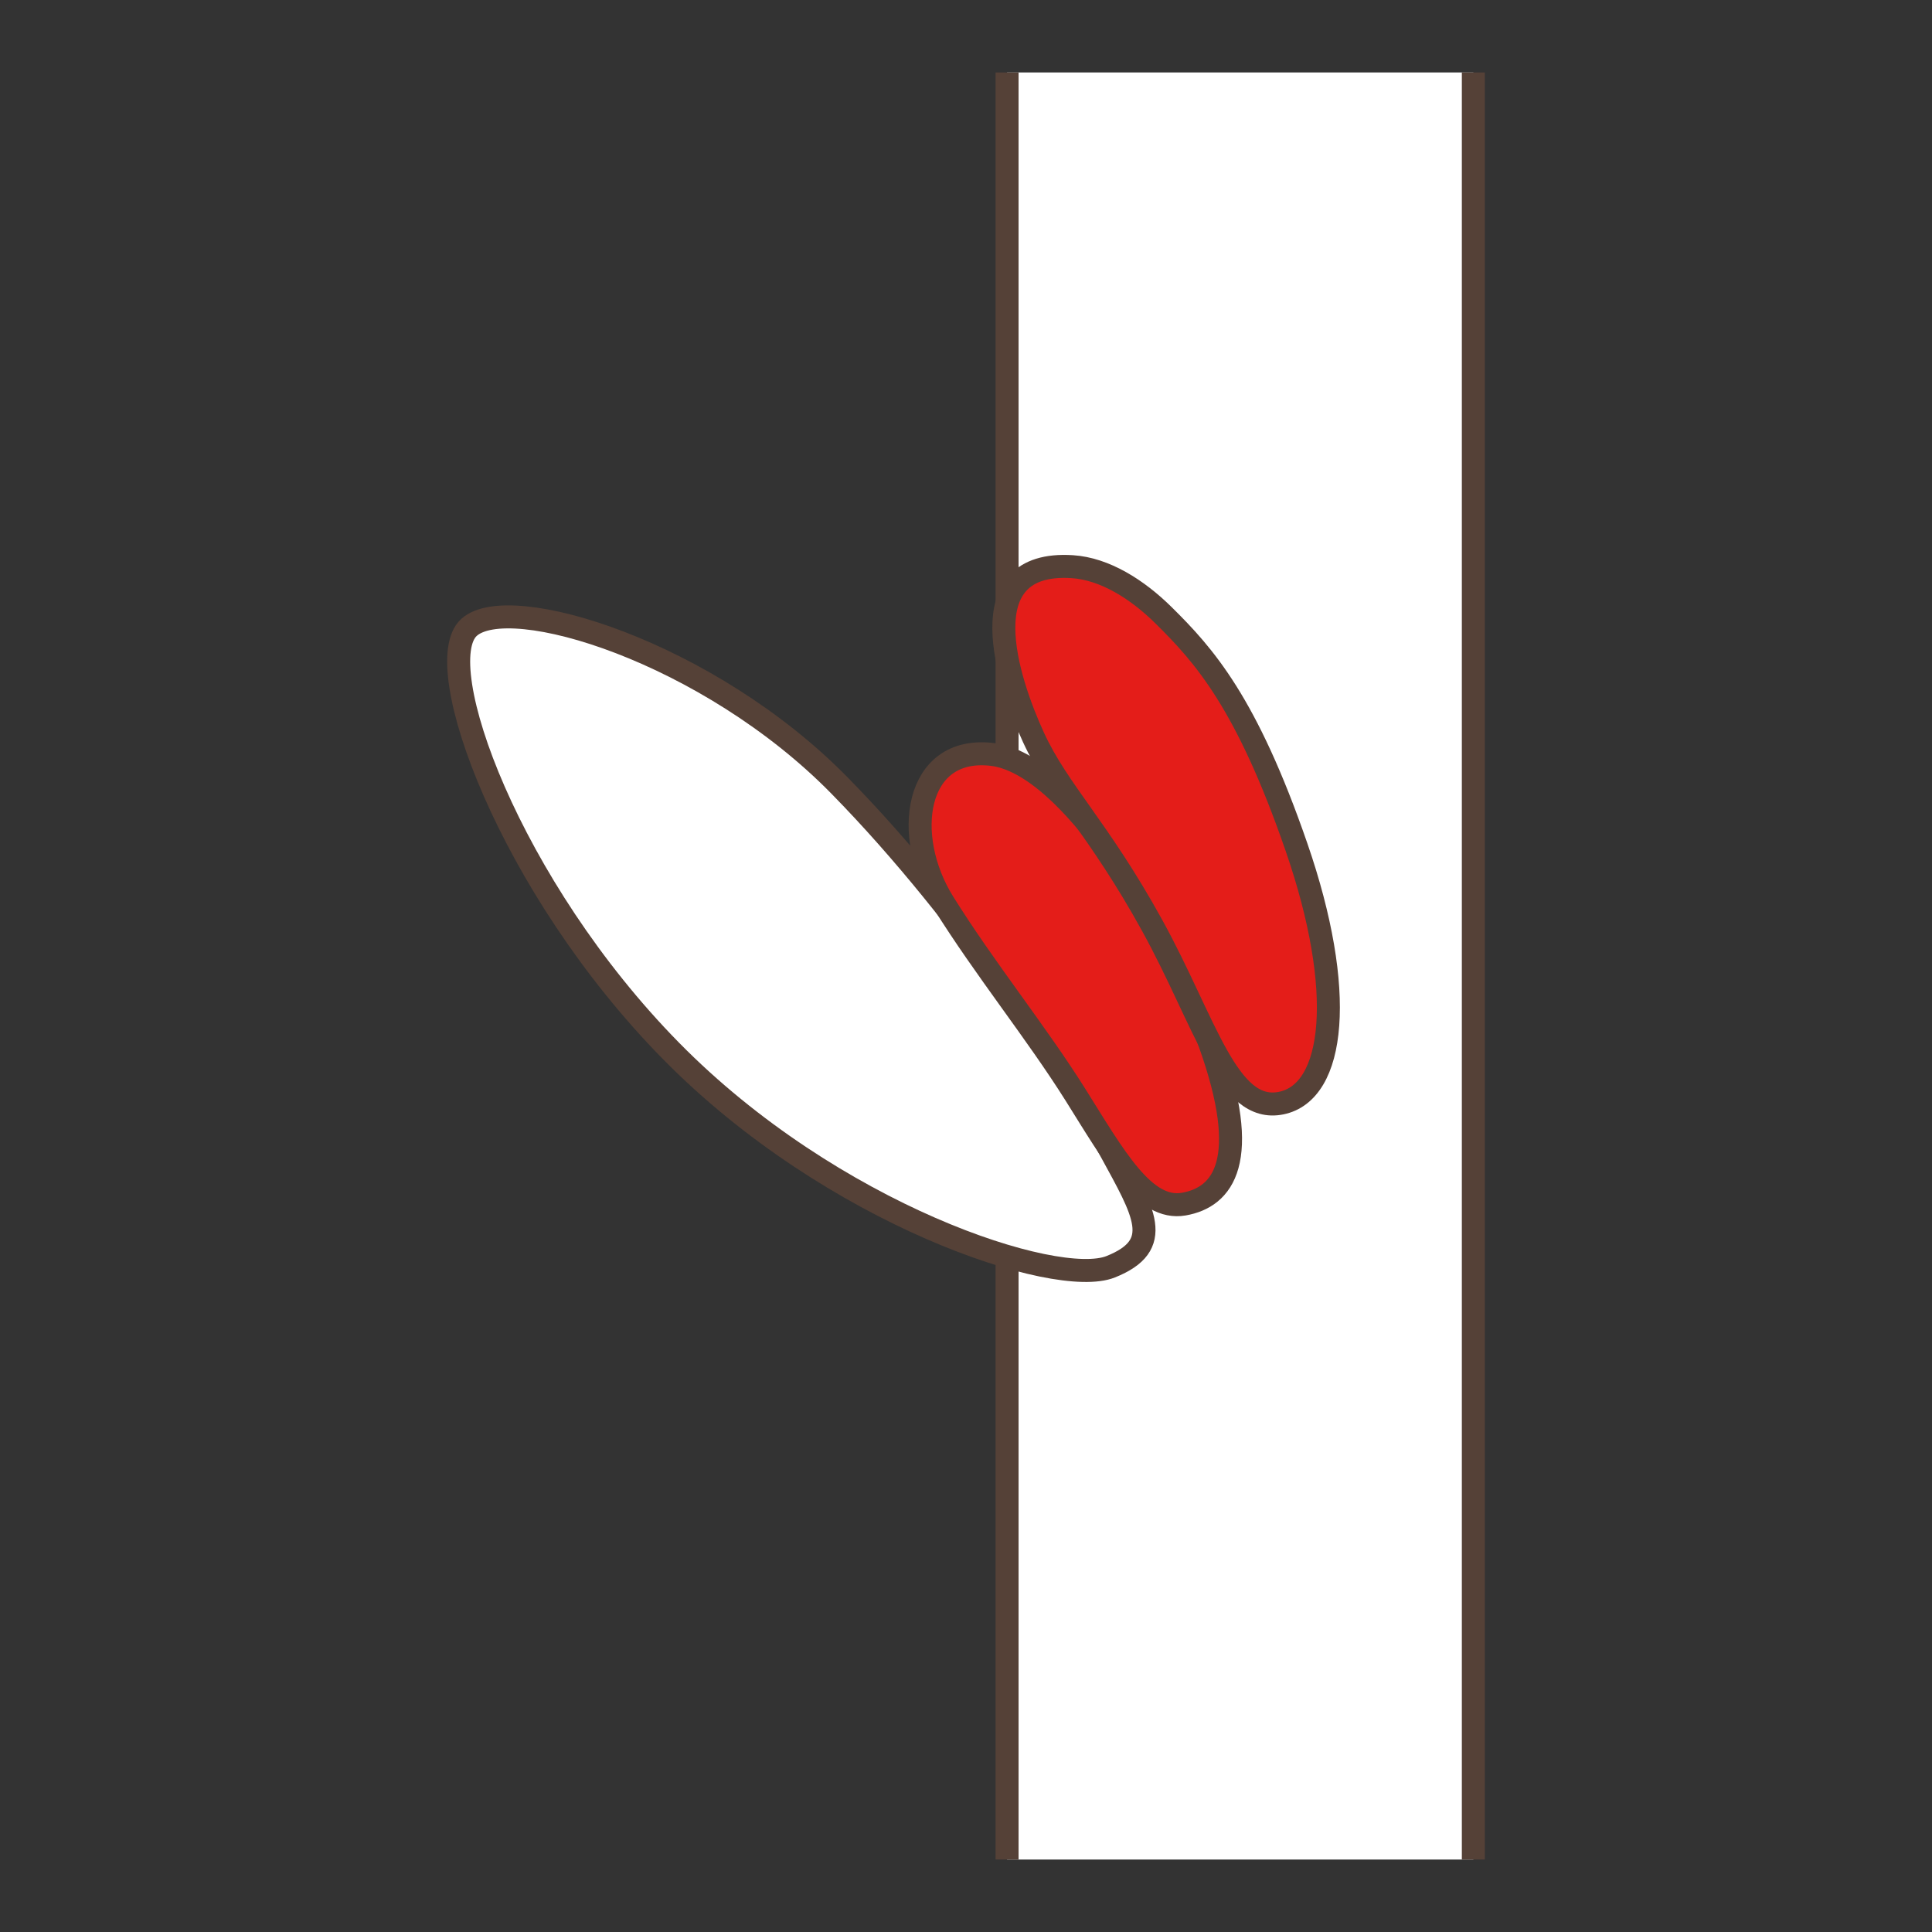
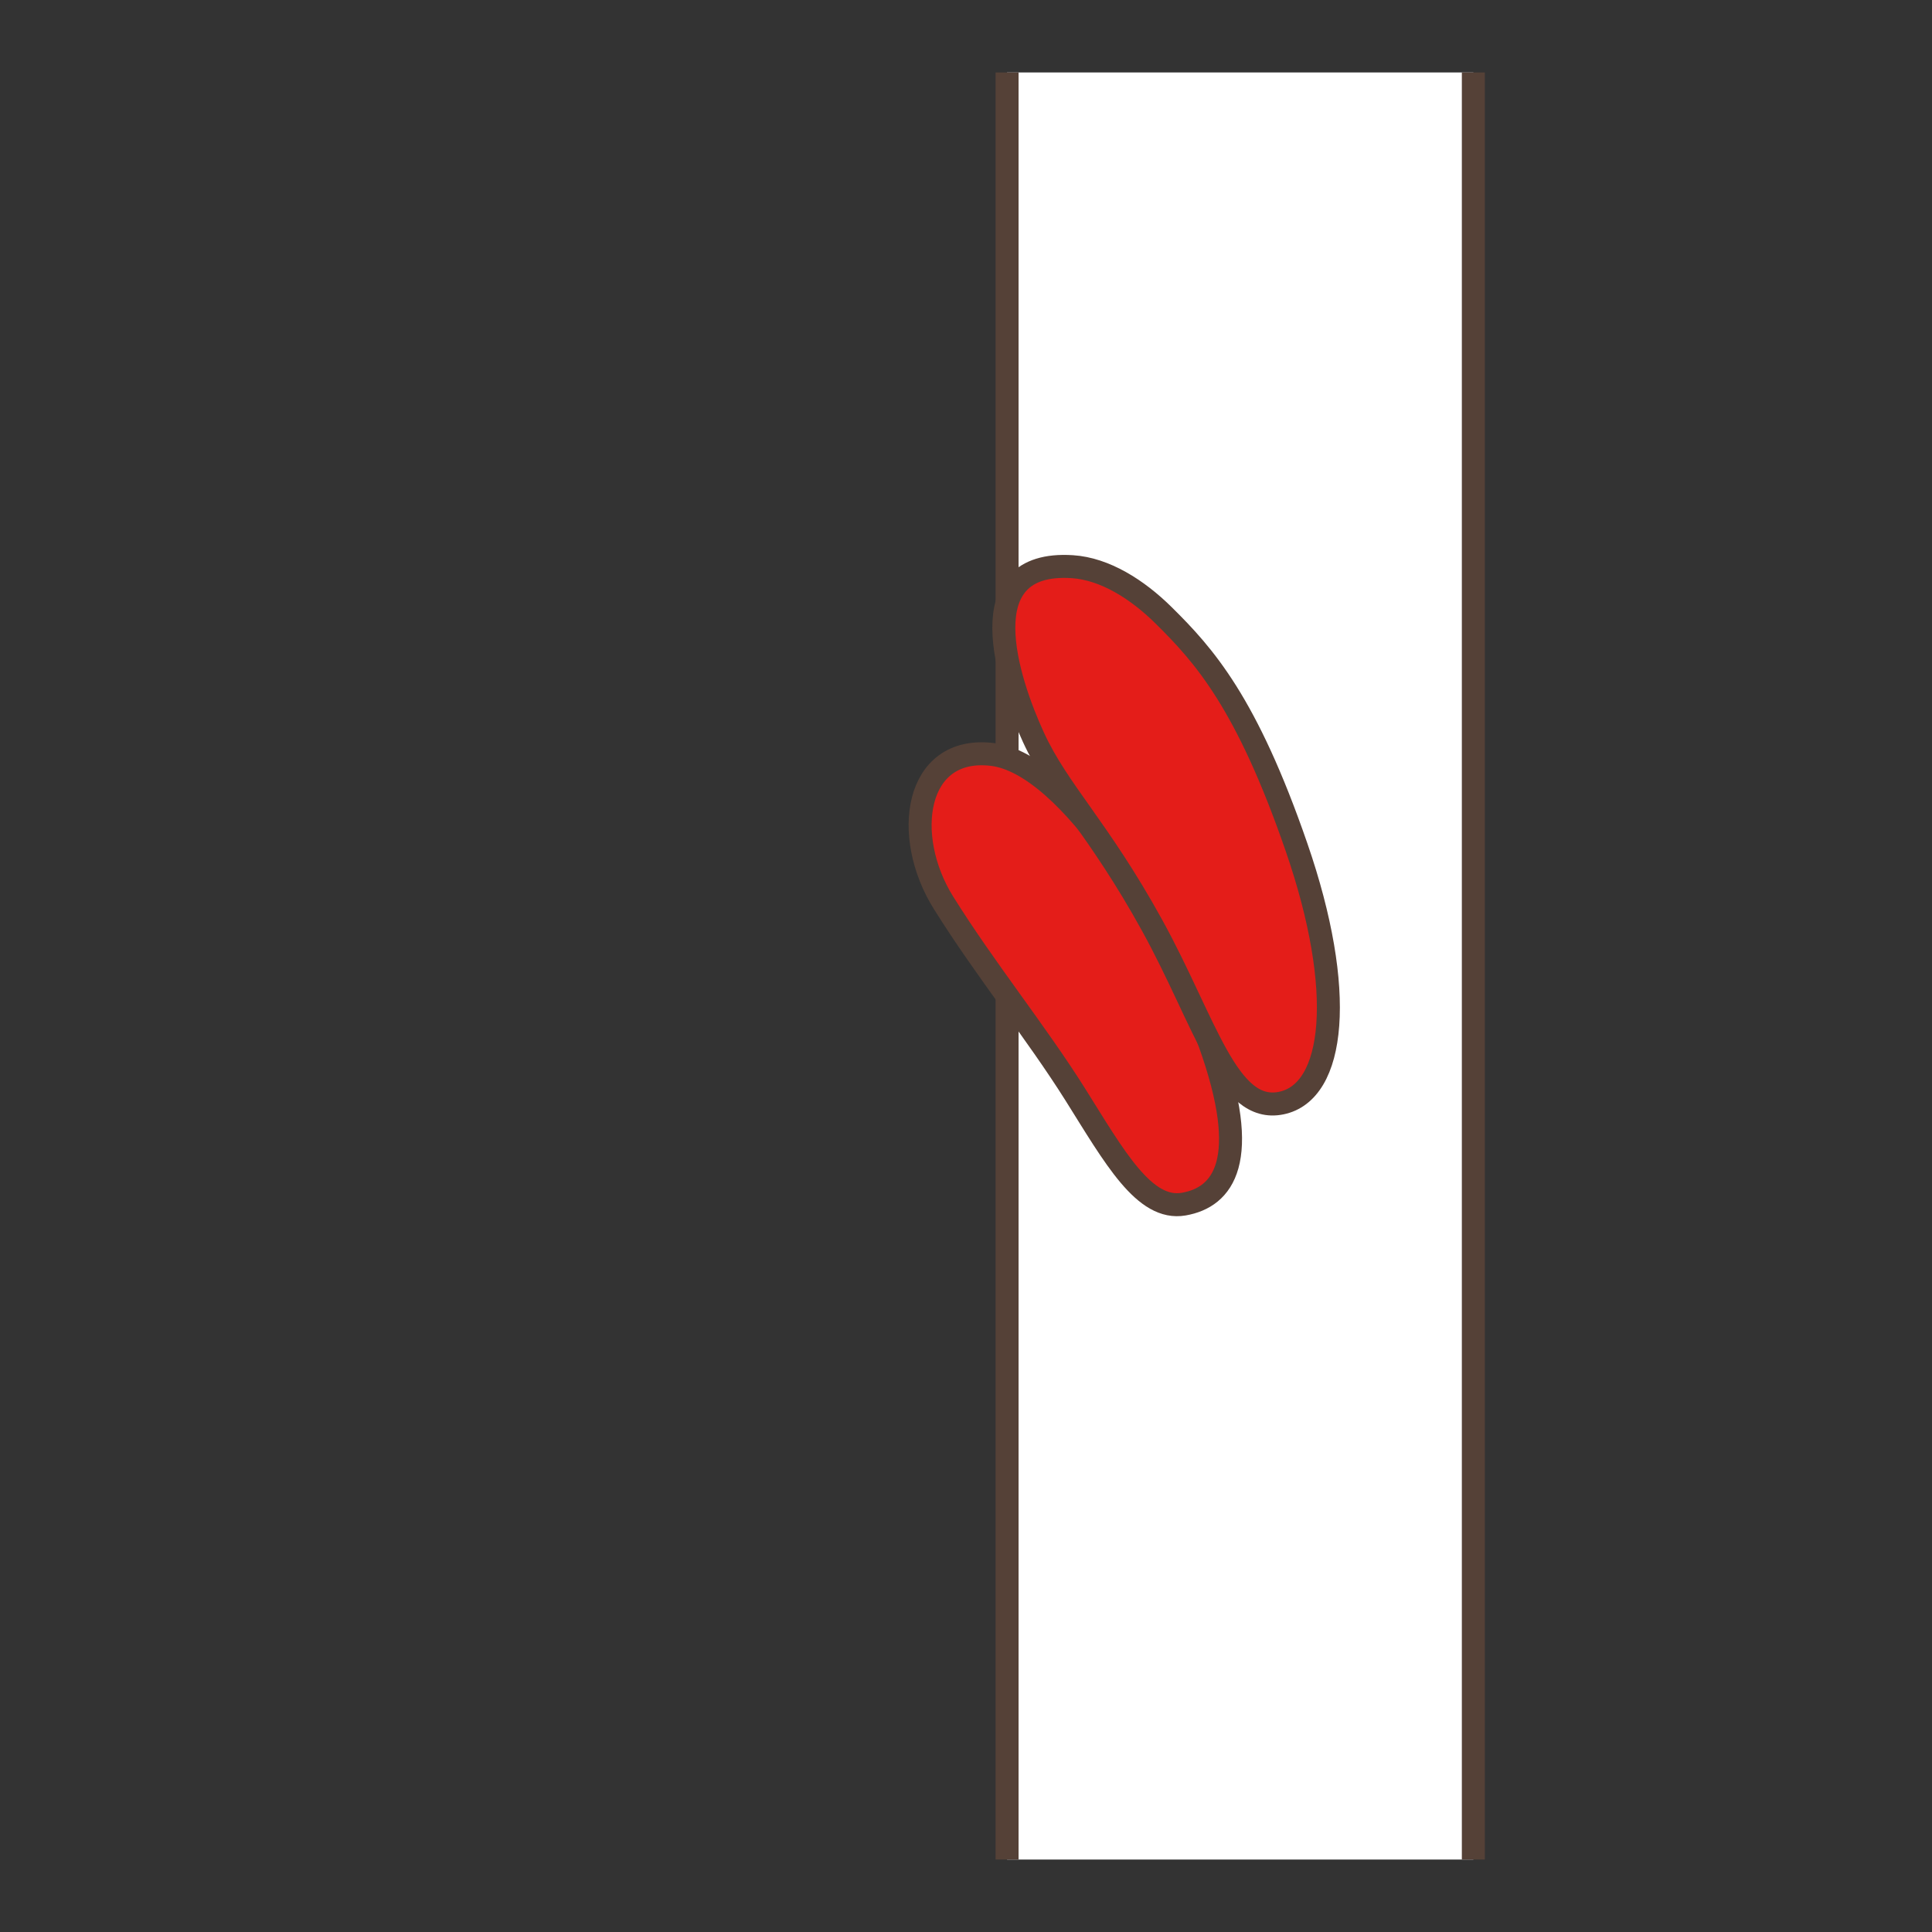
<svg xmlns="http://www.w3.org/2000/svg" version="1.1" id="Ebene_1" x="0px" y="0px" width="100px" height="100px" viewBox="0 0 100 100" enable-background="new 0 0 100 100" xml:space="preserve">
  <rect x="0" y="0" width="100" height="100" fill="#333333" stroke="none" />
  <g id="Ebene_1_1_">
</g>
  <g id="Außenrand">
    <rect fill="none" width="100" height="100" />
  </g>
  <g>
    <rect x="52.124" y="3.75" fill-rule="evenodd" clip-rule="evenodd" fill="#FFFFFF" width="24.136" height="92.5" />
    <line fill="none" stroke="#554137" stroke-width="1.19" stroke-miterlimit="2.414" x1="52.126" y1="96.248" x2="52.126" y2="3.75" />
    <line fill="none" stroke="#554137" stroke-width="1.19" stroke-miterlimit="2.414" x1="76.26" y1="3.75" x2="76.26" y2="96.248" />
-     <path fill-rule="evenodd" clip-rule="evenodd" fill="#FFFFFF" stroke="#554137" stroke-width="1.19" stroke-miterlimit="2.414" d="   M57.487,65.568c-2.813,1.121-14.415-2.686-22.767-11.184C26.369,45.89,22.187,34.391,24.27,32.48   c2.079-1.915,12.395,1.259,19.181,8.176s12.202,15.543,14.035,18.914C59.215,62.749,60.3,64.445,57.487,65.568L57.487,65.568z" />
    <path fill-rule="evenodd" clip-rule="evenodd" fill="#E41D19" stroke="#554137" stroke-width="1.19" stroke-miterlimit="2.414" d="   M51.347,39.048c-4.005-0.469-4.67,4.225-2.513,7.676c2.156,3.452,4.784,6.685,6.822,9.926c2.033,3.241,3.575,6.031,5.615,5.675   s3.534-2.236,1.335-8.358C60.408,47.841,55.353,39.52,51.347,39.048L51.347,39.048z" />
    <path fill-rule="evenodd" clip-rule="evenodd" fill="#E41D19" stroke="#554137" stroke-width="1.19" stroke-miterlimit="2.414" d="   M53.487,38.155c1.283,2.796,3.37,4.701,6.146,9.74c2.775,5.041,3.895,9.771,6.683,9.201c2.79-0.57,3.371-5.788,0.787-13.258   c-2.581-7.473-4.776-9.914-6.873-11.987c-1.359-1.343-3.041-2.411-4.73-2.52C50.082,28.984,52.143,35.223,53.487,38.155   L53.487,38.155z" />
  </g>
</svg>